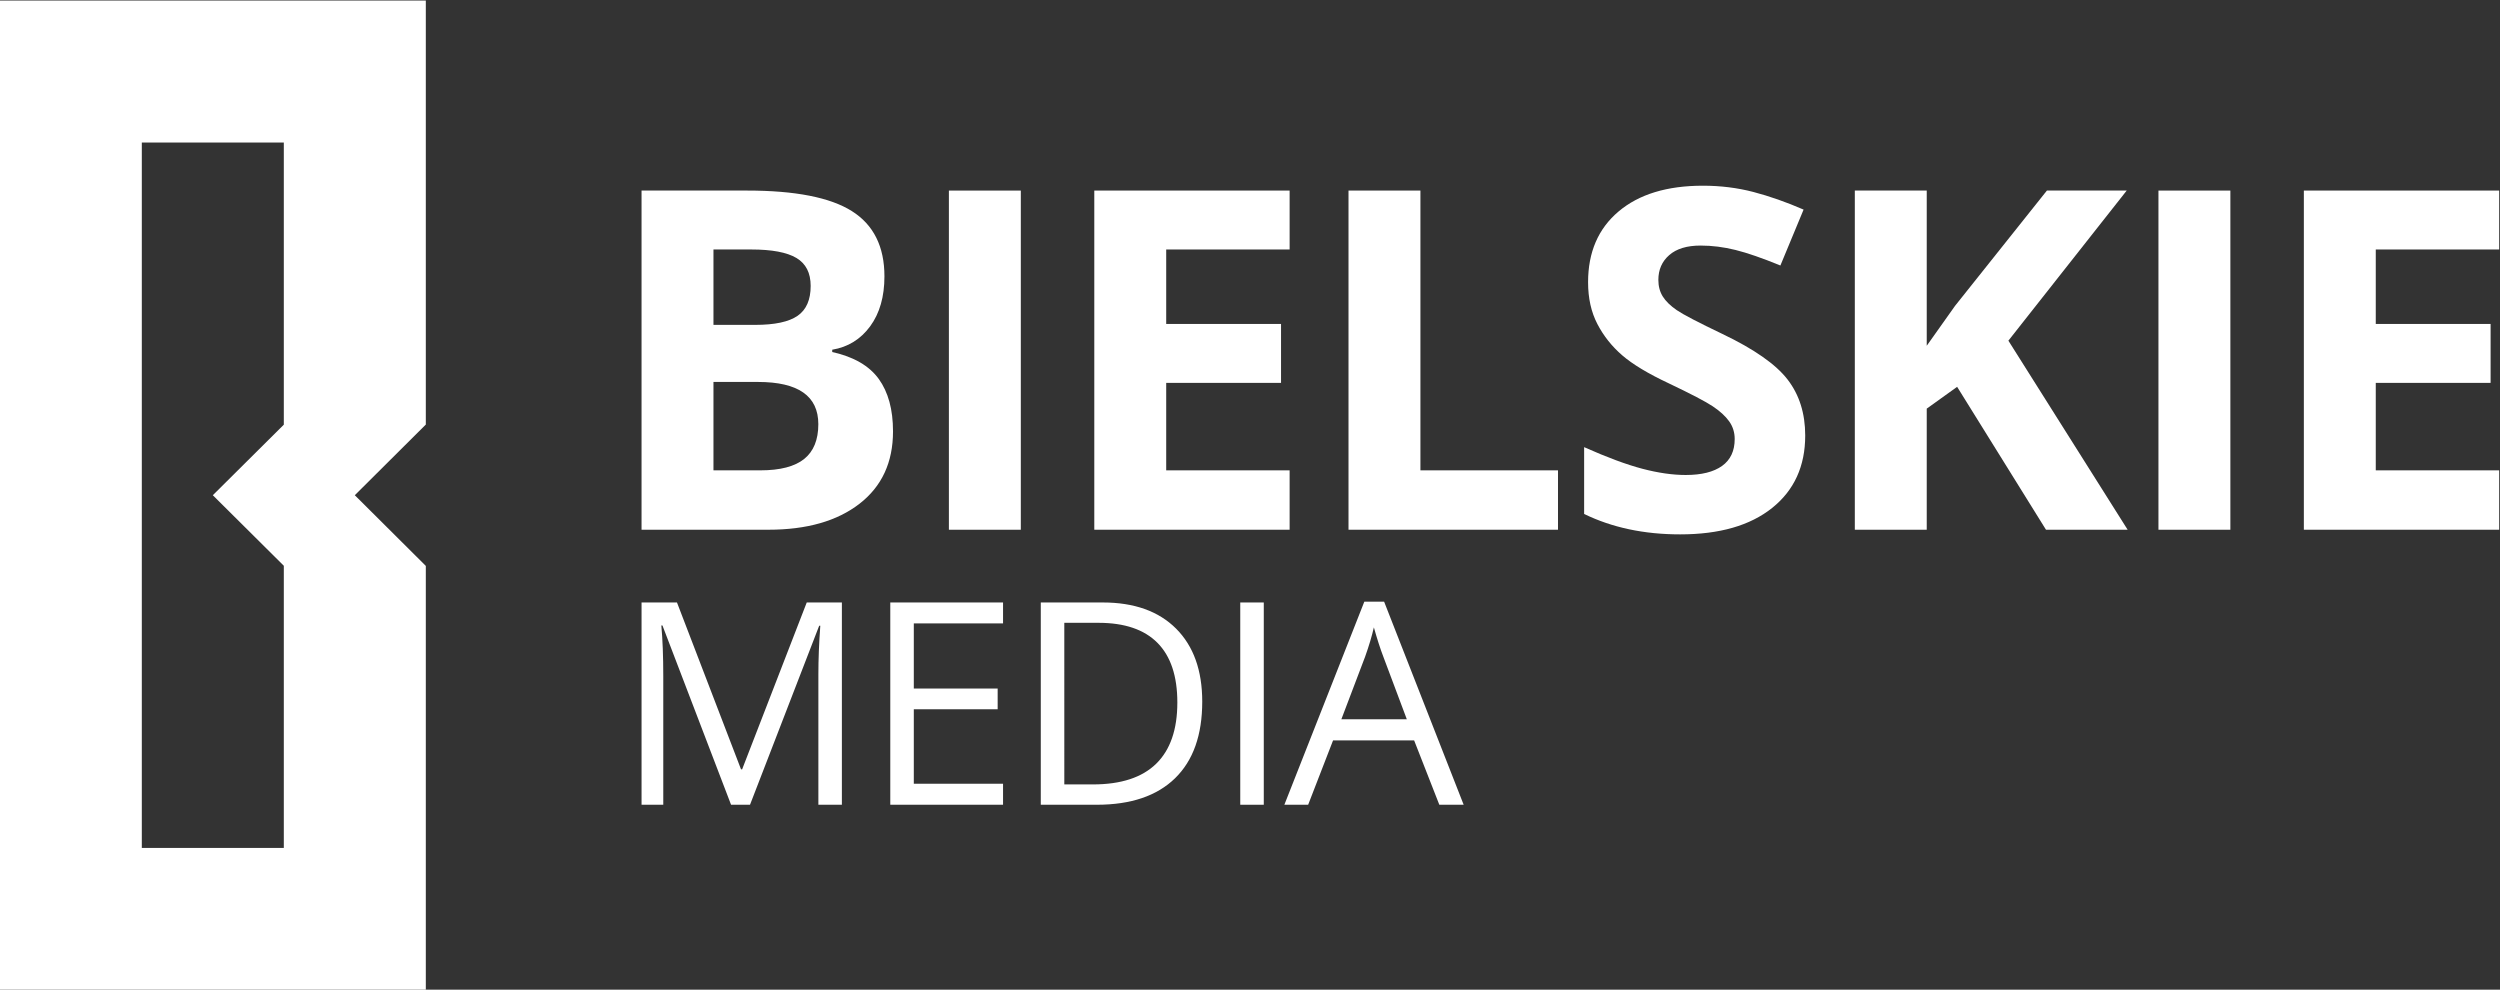
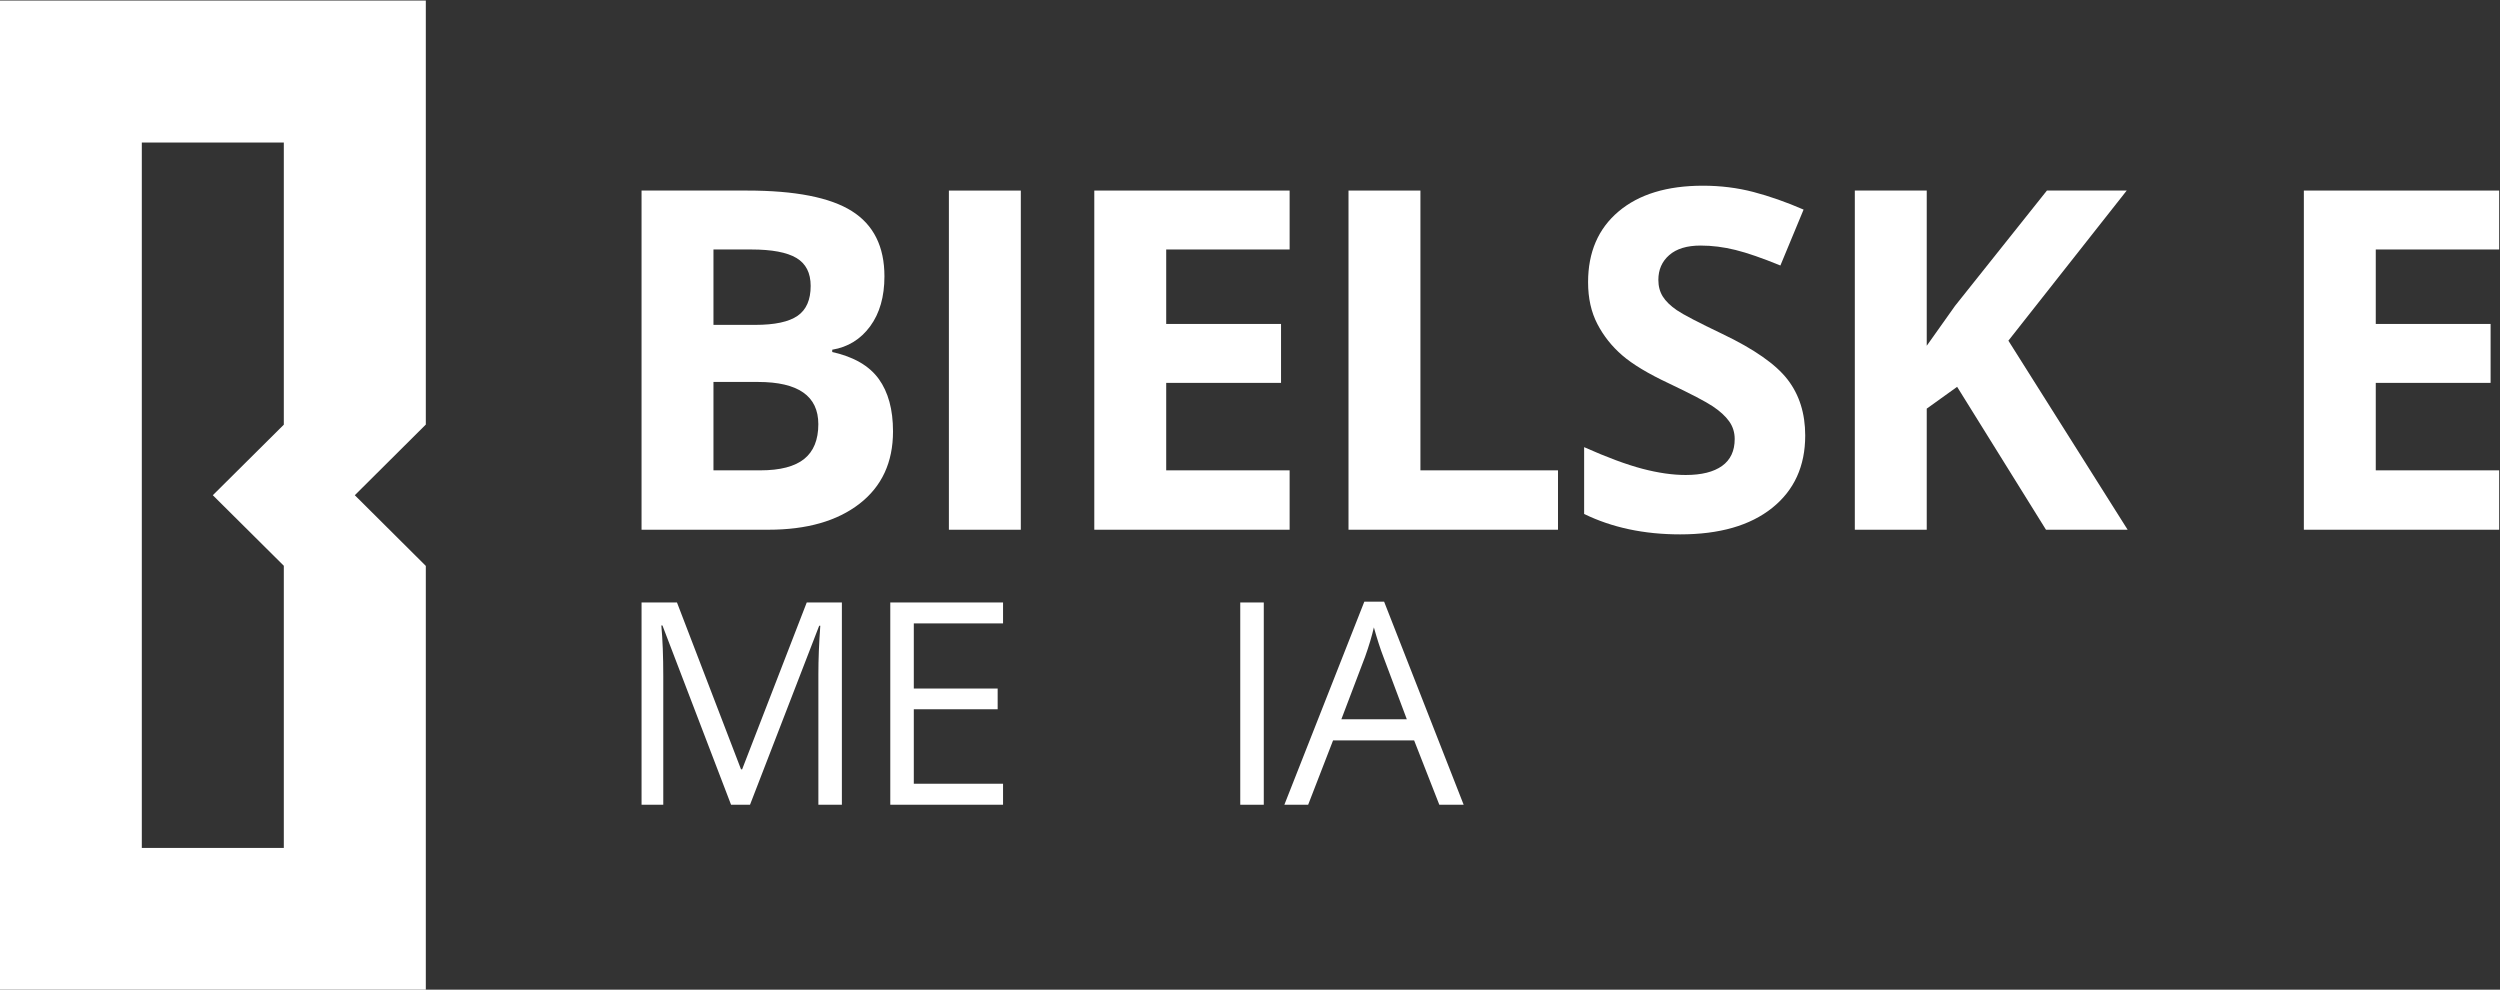
<svg xmlns="http://www.w3.org/2000/svg" version="1.1" id="svg824" xml:space="preserve" width="266.667" height="105.564" viewBox="0 0 266.667 105.564">
  <rect x="0" y="0" width="266.667" height="105.564" fill="#333333" stroke="none" />
  <defs id="defs828">
    <linearGradient x1="0" y1="0" x2="1" y2="0" gradientUnits="userSpaceOnUse" gradientTransform="matrix(0,-34.774,-34.774,0,121.868,137.673)" spreadMethod="pad" id="linearGradient848">
      <stop style="stop-opacity:1;stop-color:#ed0a3e" offset="0" id="stop844" />
      <stop style="stop-opacity:1;stop-color:#d00a30" offset="1" id="stop846" />
    </linearGradient>
    <linearGradient x1="0" y1="0" x2="1" y2="0" gradientUnits="userSpaceOnUse" gradientTransform="matrix(0,-34.774,-34.774,0,138.268,137.673)" spreadMethod="pad" id="linearGradient868">
      <stop style="stop-opacity:1;stop-color:#ed0a3e" offset="0" id="stop864" />
      <stop style="stop-opacity:1;stop-color:#d00a30" offset="1" id="stop866" />
    </linearGradient>
    <linearGradient x1="0" y1="0" x2="1" y2="0" gradientUnits="userSpaceOnUse" gradientTransform="matrix(0,-34.774,-34.774,0,152.259,137.673)" spreadMethod="pad" id="linearGradient888">
      <stop style="stop-opacity:1;stop-color:#ed0a3e" offset="0" id="stop884" />
      <stop style="stop-opacity:1;stop-color:#d00a30" offset="1" id="stop886" />
    </linearGradient>
    <linearGradient x1="0" y1="0" x2="1" y2="0" gradientUnits="userSpaceOnUse" gradientTransform="matrix(0,-34.774,-34.774,0,162.702,137.673)" spreadMethod="pad" id="linearGradient908">
      <stop style="stop-opacity:1;stop-color:#ed0a3e" offset="0" id="stop904" />
      <stop style="stop-opacity:1;stop-color:#d00a30" offset="1" id="stop906" />
    </linearGradient>
    <linearGradient x1="0" y1="0" x2="1" y2="0" gradientUnits="userSpaceOnUse" gradientTransform="matrix(0,-34.774,-34.774,0,172.464,137.673)" spreadMethod="pad" id="linearGradient928">
      <stop style="stop-opacity:1;stop-color:#ed0a3e" offset="0" id="stop924" />
      <stop style="stop-opacity:1;stop-color:#d00a30" offset="1" id="stop926" />
    </linearGradient>
    <clipPath clipPathUnits="userSpaceOnUse" id="clipPath938">
      <path d="M 0,250 H 325 V 0 H 0 Z" id="path936" />
    </clipPath>
    <linearGradient x1="0" y1="0" x2="1" y2="0" gradientUnits="userSpaceOnUse" gradientTransform="matrix(-42.501,-91.928,-91.928,42.501,98.04,165.007)" spreadMethod="pad" id="linearGradient984">
      <stop style="stop-opacity:1;stop-color:#ed0a3e" offset="0" id="stop980" />
      <stop style="stop-opacity:1;stop-color:#d00a30" offset="1" id="stop982" />
    </linearGradient>
  </defs>
  <g id="g830" transform="matrix(1.333,0,0,-1.333,-83.333,219.449)">
    <g id="g832" style="fill:#ffffff">
      <g id="g834" style="fill:#ffffff">
        <g id="g840" style="fill:#ffffff">
          <g id="g842" style="fill:#ffffff">
            <path d="m 127.071,116.418 -5.17,-13.352 h -0.089 l -5.125,13.352 h -2.834 v -16.186 h 1.738 v 10.296 c 0,1.564 -0.052,2.915 -0.155,4.052 v 0 h 0.088 l 5.491,-14.348 h 1.517 l 5.535,14.325 h 0.089 c -0.103,-1.402 -0.154,-2.7 -0.154,-3.897 v 0 -10.428 h 1.881 v 16.186 z" style="fill:#ffffff;stroke:none" id="path850" />
          </g>
        </g>
      </g>
    </g>
    <g id="g852" style="fill:#ffffff">
      <g id="g854" style="fill:#ffffff">
        <g id="g860" style="fill:#ffffff">
          <g id="g862" style="fill:#ffffff">
            <path d="m 133.756,116.418 v -16.186 h 9.023 v 1.682 h -7.141 v 5.956 h 6.71 v 1.662 h -6.71 v 5.213 h 7.141 v 1.673 z" style="fill:#ffffff;stroke:none" id="path870" />
          </g>
        </g>
      </g>
    </g>
    <g id="g872" style="fill:#ffffff">
      <g id="g874" style="fill:#ffffff">
        <g id="g880" style="fill:#ffffff">
          <g id="g882" style="fill:#ffffff">
-             <path d="m 145.799,116.418 v -16.186 h 4.484 c 2.723,0 4.809,0.707 6.26,2.12 v 0 c 1.45,1.414 2.176,3.456 2.176,6.128 v 0 c 0,2.502 -0.698,4.45 -2.093,5.845 v 0 c -1.395,1.395 -3.351,2.093 -5.868,2.093 v 0 z m 1.882,-1.628 h 2.734 c 2.089,0 3.663,-0.535 4.722,-1.605 v 0 c 1.059,-1.07 1.589,-2.66 1.589,-4.772 v 0 c 0,-2.163 -0.565,-3.795 -1.694,-4.899 v 0 c -1.129,-1.103 -2.816,-1.655 -5.06,-1.655 v 0 h -2.291 z" style="fill:#ffffff;stroke:none" id="path890" />
-           </g>
+             </g>
        </g>
      </g>
    </g>
    <g id="g892" style="fill:#ffffff">
      <g id="g894" style="fill:#ffffff">
        <g id="g900" style="fill:#ffffff">
          <g id="g902" style="fill:#ffffff">
            <path d="m 161.761,100.232 h 1.882 v 16.186 h -1.882 z" style="fill:#ffffff;stroke:none" id="path910" />
          </g>
        </g>
      </g>
    </g>
    <g id="g912" style="fill:#ffffff">
      <g id="g914" style="fill:#ffffff">
        <g id="g920" style="fill:#ffffff">
          <g id="g922" style="fill:#ffffff">
            <path d="m 171.689,116.484 -6.399,-16.252 h 1.904 l 1.993,5.148 h 6.488 l 2.015,-5.148 h 1.948 l -6.366,16.252 z m 0.067,-4.395 c 0.302,0.848 0.535,1.627 0.697,2.336 v 0 c 0.259,-0.922 0.509,-1.702 0.753,-2.336 v 0 l 1.882,-5.015 h -5.236 z" style="fill:#ffffff;stroke:none" id="path930" />
          </g>
        </g>
      </g>
    </g>
    <g id="g932" style="fill:#ffffff">
      <g id="g934" clip-path="url(#clipPath938)" style="fill:#ffffff">
        <g id="g940" transform="translate(119.607,134.064)" style="fill:#ffffff">
          <path d="m 0,0 v -7.073 h 3.75 c 1.584,0 2.753,0.304 3.508,0.91 0.755,0.606 1.133,1.535 1.133,2.784 C 8.391,-1.126 6.782,0 3.564,0 Z m 0,4.567 h 3.341 c 1.56,0 2.689,0.241 3.388,0.724 0.699,0.482 1.049,1.28 1.049,2.394 0,1.04 -0.381,1.785 -1.142,2.237 C 5.875,10.374 4.672,10.6 3.026,10.6 H 0 Z m -5.755,10.748 h 8.447 c 3.848,0 6.642,-0.548 8.381,-1.643 1.739,-1.095 2.608,-2.837 2.608,-5.226 0,-1.621 -0.38,-2.951 -1.141,-3.991 C 11.778,3.416 10.767,2.791 9.504,2.58 V 2.395 c 1.721,-0.384 2.961,-1.102 3.722,-2.154 0.761,-1.052 1.142,-2.45 1.142,-4.195 0,-2.475 -0.894,-4.406 -2.682,-5.792 C 9.897,-11.132 7.469,-11.825 4.4,-11.825 H -5.755 Z" style="fill:#ffffff;fill-opacity:1;fill-rule:nonzero;stroke:none" id="path942" />
        </g>
        <path d="m 138.446,149.378 h 5.755 v -27.14 h -5.755 z" style="fill:#ffffff;fill-opacity:1;fill-rule:nonzero;stroke:none" id="path944" />
        <g id="g946" transform="translate(165.711,122.239)" style="fill:#ffffff">
          <path d="M 0,0 H -15.63 V 27.14 H 0 v -4.715 h -9.876 v -5.959 h 9.189 V 11.751 H -9.876 V 4.752 H 0 Z" style="fill:#ffffff;fill-opacity:1;fill-rule:nonzero;stroke:none" id="path948" />
        </g>
        <g id="g950" transform="translate(170.423,122.239)" style="fill:#ffffff">
          <path d="M 0,0 V 27.14 H 5.755 V 4.752 H 16.763 V 0 Z" style="fill:#ffffff;fill-opacity:1;fill-rule:nonzero;stroke:none" id="path952" />
        </g>
        <g id="g954" transform="translate(206.969,129.775)" style="fill:#ffffff">
          <path d="m 0,0 c 0,-2.45 -0.882,-4.381 -2.645,-5.792 -1.764,-1.411 -4.217,-2.116 -7.361,-2.116 -2.896,0 -5.457,0.545 -7.685,1.634 v 5.346 c 1.832,-0.817 3.382,-1.392 4.65,-1.727 1.269,-0.334 2.429,-0.501 3.481,-0.501 1.262,0 2.231,0.242 2.905,0.724 0.675,0.483 1.012,1.201 1.012,2.154 0,0.532 -0.149,1.005 -0.446,1.42 -0.297,0.414 -0.733,0.813 -1.309,1.197 -0.575,0.384 -1.748,0.996 -3.517,1.838 -1.659,0.779 -2.902,1.528 -3.731,2.246 -0.83,0.718 -1.492,1.553 -1.987,2.506 -0.495,0.953 -0.742,2.067 -0.742,3.341 0,2.401 0.813,4.289 2.441,5.662 1.627,1.374 3.876,2.061 6.748,2.061 1.41,0 2.756,-0.167 4.037,-0.501 1.281,-0.335 2.621,-0.805 4.019,-1.411 l -1.856,-4.474 c -1.448,0.594 -2.646,1.009 -3.592,1.244 -0.947,0.235 -1.878,0.352 -2.794,0.352 -1.089,0 -1.924,-0.253 -2.506,-0.761 -0.582,-0.507 -0.873,-1.169 -0.873,-1.986 0,-0.507 0.118,-0.95 0.353,-1.327 0.235,-0.378 0.61,-0.743 1.123,-1.096 0.514,-0.352 1.73,-0.986 3.648,-1.902 C -4.09,6.918 -2.351,5.702 -1.411,4.483 -0.47,3.264 0,1.77 0,0" style="fill:#ffffff;fill-opacity:1;fill-rule:nonzero;stroke:none" id="path956" />
        </g>
        <g id="g958" transform="translate(232.769,122.239)" style="fill:#ffffff">
          <path d="m 0,0 h -6.534 l -7.11,11.435 -2.432,-1.745 V 0 h -5.755 v 27.14 h 5.755 V 14.721 l 2.265,3.193 7.351,9.226 h 6.386 L -9.542,15.129 Z" style="fill:#ffffff;fill-opacity:1;fill-rule:nonzero;stroke:none" id="path960" />
        </g>
-         <path d="m 235.235,149.378 h 5.755 v -27.14 h -5.755 z" style="fill:#ffffff;fill-opacity:1;fill-rule:nonzero;stroke:none" id="path962" />
        <g id="g964" transform="translate(262.5,122.239)" style="fill:#ffffff">
          <path d="M 0,0 H -15.63 V 27.14 H 0 v -4.715 h -9.876 v -5.959 h 9.189 V 11.751 H -9.876 V 4.752 H 0 Z" style="fill:#ffffff;fill-opacity:1;fill-rule:nonzero;stroke:none" id="path966" />
        </g>
      </g>
    </g>
    <g id="g968" style="fill:#ffffff">
      <g id="g970" style="fill:#ffffff">
        <g id="g976" style="fill:#ffffff">
          <g id="g978" style="fill:#ffffff">
            <path d="M 62.5,164.587 V 85.414 h 34.089 v 33.93 l -5.682,5.656 5.682,5.655 v 33.932 z M 73.863,153.224 H 85.226 V 130.645 L 79.545,125 85.226,119.355 V 96.776 H 73.863 Z" style="fill:#ffffff;stroke:none" id="path986" />
          </g>
        </g>
      </g>
    </g>
  </g>
</svg>